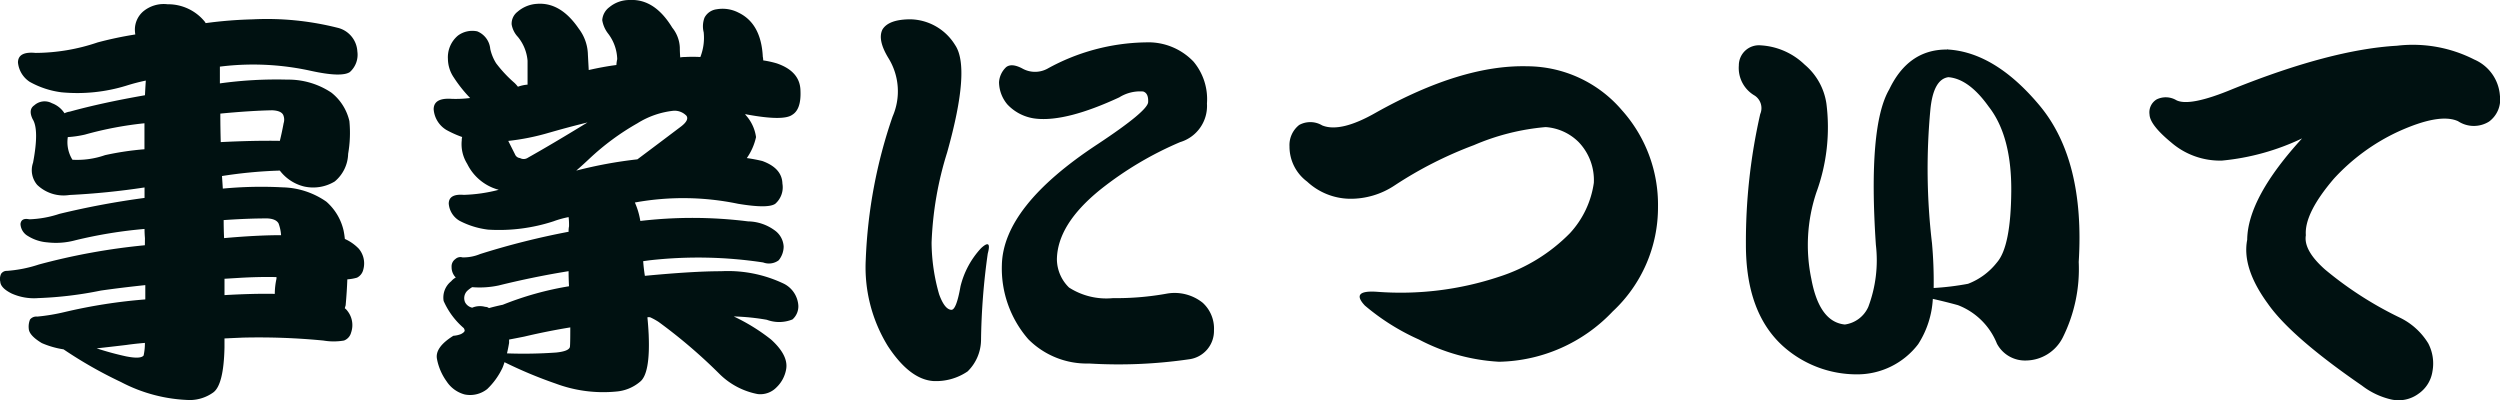
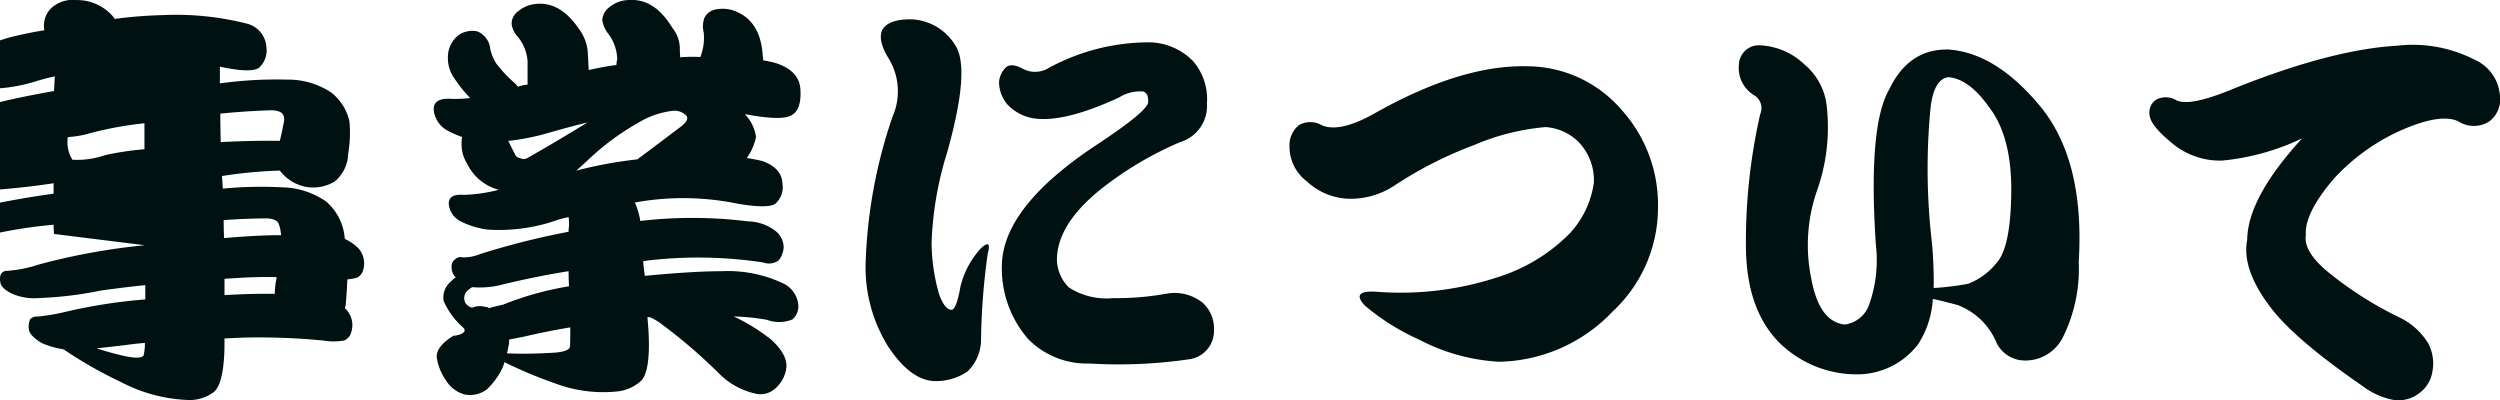
<svg xmlns="http://www.w3.org/2000/svg" width="209.7" height="33.57" viewBox="0 0 209.7 33.57">
-   <path d="M14.379-9.949A53.919,53.919,0,0,0,5.484-8.332,10.957,10.957,0,0,1,2.813-7.8a.57.57,0,0,0-.492.246,1,1,0,0,0-.07.668q.035.527.949.984a4.564,4.564,0,0,0,2.215.387,31.716,31.716,0,0,0,5.273-.633q1.723-.246,3.727-.457v1.2a44.589,44.589,0,0,0-6.75,1.055,16.416,16.416,0,0,1-2.32.387.669.669,0,0,0-.6.246,1.593,1.593,0,0,0-.105.773q.035.563,1.09,1.2a7.339,7.339,0,0,0,1.828.527,36.21,36.21,0,0,0,4.816,2.742,13.122,13.122,0,0,0,5.8,1.512,3.421,3.421,0,0,0,1.934-.633q.879-.633.949-3.762v-.773q.738-.035,1.547-.07a56.23,56.23,0,0,1,6.75.246,5.115,5.115,0,0,0,1.723,0,.962.962,0,0,0,.6-.668,1.914,1.914,0,0,0-.316-1.828.9.9,0,0,0-.211-.211q.035-.141.07-.246.105-1.16.141-2.18a3.855,3.855,0,0,0,.809-.141A1,1,0,0,0,32.7-7.91a1.905,1.905,0,0,0-.387-1.758,3.754,3.754,0,0,0-1.16-.809q-.035-.352-.105-.7A4.57,4.57,0,0,0,29.6-13.605a6.666,6.666,0,0,0-3.656-1.2,34.209,34.209,0,0,0-5.027.105q-.035-.562-.07-1.055a38.542,38.542,0,0,1,4.852-.457,3.65,3.65,0,0,0,2.039,1.336,3.488,3.488,0,0,0,2.566-.422,3.117,3.117,0,0,0,1.125-2.32,10.2,10.2,0,0,0,.105-2.742,4.251,4.251,0,0,0-1.512-2.391,6.481,6.481,0,0,0-3.691-1.09,34.475,34.475,0,0,0-5.66.316v-1.406a22.45,22.45,0,0,1,7.629.352q2.566.563,3.27.105a1.944,1.944,0,0,0,.633-1.723,2.162,2.162,0,0,0-1.687-2,24.185,24.185,0,0,0-7.1-.7,35.879,35.879,0,0,0-3.937.316.1.1,0,0,1-.035-.07,3.967,3.967,0,0,0-3.164-1.512,2.7,2.7,0,0,0-2.039.6,2.015,2.015,0,0,0-.7,1.547,2.907,2.907,0,0,0,.035.387,30.422,30.422,0,0,0-3.164.668,16.366,16.366,0,0,1-5.2.879q-1.477-.141-1.477.809a2.189,2.189,0,0,0,.984,1.617,7.331,7.331,0,0,0,2.672.879,13.972,13.972,0,0,0,5.449-.562,16.288,16.288,0,0,1,1.617-.422q-.035.527-.07,1.23-3.621.633-6.293,1.371a1.484,1.484,0,0,0-.457.141,2.129,2.129,0,0,0-1.055-.844,1.288,1.288,0,0,0-1.477.176q-.527.352-.141,1.16.563.879.035,3.656a1.9,1.9,0,0,0,.352,1.863,3.2,3.2,0,0,0,2.707.844,61.973,61.973,0,0,0,6.293-.633v.879a68.79,68.79,0,0,0-7.137,1.336,8.849,8.849,0,0,1-2.531.457q-.668-.141-.738.387a1.225,1.225,0,0,0,.633,1.02,3.565,3.565,0,0,0,1.617.527,6.211,6.211,0,0,0,2.355-.176,38.359,38.359,0,0,1,5.8-.949q0,.352.035.773Zm-.035-10.23V-18a24.359,24.359,0,0,0-3.3.492,7.1,7.1,0,0,1-2.742.387,2.806,2.806,0,0,1-.387-1.9,8.566,8.566,0,0,0,1.441-.211A29.712,29.712,0,0,1,14.344-20.18Zm10.723-1.09q.738.035.914.387a.981.981,0,0,1,.035.7q-.141.773-.316,1.477-2.25-.035-4.957.105-.035-1.266-.035-2.391Q23.238-21.234,25.066-21.27ZM21.023-10.547q-.035-.773-.035-1.512,2.039-.141,3.656-.141.738.035.949.422a3.482,3.482,0,0,1,.211.984Q23.766-10.793,21.023-10.547Zm.035,4.781V-7.137l1.16-.07q1.723-.105,3.2-.07v.141a5.818,5.818,0,0,0-.141,1.266Q23.484-5.906,21.059-5.766ZM12.8-1.582q.738-.105,1.582-.176A4.792,4.792,0,0,1,14.273-.7q-.246.316-1.477.07A24.466,24.466,0,0,1,10.336-1.3Q11.32-1.406,12.8-1.582Zm43.875-7.1a36.379,36.379,0,0,1,9.563.176,1.377,1.377,0,0,0,1.3-.176,1.833,1.833,0,0,0,.422-1.16,1.785,1.785,0,0,0-.773-1.371,3.883,3.883,0,0,0-2.215-.738,37.47,37.47,0,0,0-9.035-.035,6.263,6.263,0,0,0-.457-1.547,22.57,22.57,0,0,1,8.648.105q2.531.422,3.129,0a1.833,1.833,0,0,0,.6-1.687q-.035-1.3-1.687-1.9a12.993,12.993,0,0,0-1.3-.246,4.888,4.888,0,0,0,.773-1.758,3.436,3.436,0,0,0-.914-1.9q.035-.035.141,0,3.059.563,3.8.035.773-.457.7-2.039-.035-1.617-2-2.285a8.3,8.3,0,0,0-1.125-.246,1.629,1.629,0,0,0-.035-.316q-.141-2.777-2.039-3.691a2.9,2.9,0,0,0-1.828-.281,1.336,1.336,0,0,0-1.02.7,2.04,2.04,0,0,0-.07,1.23,4.427,4.427,0,0,1-.281,2.074,12.039,12.039,0,0,0-1.3,0,1.975,1.975,0,0,0-.387.035q-.035-.457-.035-.844a2.848,2.848,0,0,0-.633-1.652q-1.477-2.426-3.551-2.32a2.634,2.634,0,0,0-1.723.6,1.479,1.479,0,0,0-.6,1.09,2.482,2.482,0,0,0,.492,1.125A3.693,3.693,0,0,1,54-25.559a2.87,2.87,0,0,0-.07.492q-1.09.141-2.32.422-.035-.668-.07-1.3a3.739,3.739,0,0,0-.773-2.18q-1.512-2.215-3.48-2.074a2.731,2.731,0,0,0-1.652.668,1.259,1.259,0,0,0-.492,1.055,2.015,2.015,0,0,0,.527,1.055,3.622,3.622,0,0,1,.809,2v2a3.111,3.111,0,0,0-.809.176,3.05,3.05,0,0,0-.281-.316,10.818,10.818,0,0,1-1.547-1.652,3.794,3.794,0,0,1-.492-1.2,1.758,1.758,0,0,0-1.09-1.477,2.023,2.023,0,0,0-1.617.352,2.37,2.37,0,0,0-.844,1.969,2.815,2.815,0,0,0,.492,1.547,11.32,11.32,0,0,0,1.371,1.723,9.709,9.709,0,0,1-1.547.07q-1.512-.105-1.512.879a2.218,2.218,0,0,0,1.055,1.723,8.584,8.584,0,0,0,1.336.6.915.915,0,0,0-.035.281,3.1,3.1,0,0,0,.457,1.969,4.121,4.121,0,0,0,2.531,2.145.27.27,0,0,1,.105.035,13,13,0,0,1-2.918.422q-1.266-.105-1.266.738a1.823,1.823,0,0,0,.914,1.441,6.968,6.968,0,0,0,2.391.738,14.706,14.706,0,0,0,5.484-.7,8.183,8.183,0,0,1,1.266-.352,6.061,6.061,0,0,1,.035.773,1.819,1.819,0,0,0-.035.457A64.8,64.8,0,0,0,42.5-9.211a3.65,3.65,0,0,1-1.477.281.621.621,0,0,0-.6.141.745.745,0,0,0-.316.668,1.22,1.22,0,0,0,.352.879,1.335,1.335,0,0,0-.387.316,1.74,1.74,0,0,0-.633,1.652A6.405,6.405,0,0,0,41.1-3.023l.035.035a.512.512,0,0,1,.07.211q-.035.141-.316.281a2.113,2.113,0,0,1-.633.141q-1.582.984-1.371,1.969a4.7,4.7,0,0,0,.809,1.863A2.612,2.612,0,0,0,41.2,2.566a2.3,2.3,0,0,0,1.9-.457A6.023,6.023,0,0,0,44.367.352a4.129,4.129,0,0,0,.176-.492,36.765,36.765,0,0,0,4.289,1.793,11.413,11.413,0,0,0,5.1.668A3.512,3.512,0,0,0,55.9,1.512q.879-.668.738-3.973Q56.6-3.234,56.531-3.9a.437.437,0,0,1,.246,0,5.481,5.481,0,0,1,.7.387,43.984,43.984,0,0,1,5.1,4.359,6.193,6.193,0,0,0,3.2,1.688,1.883,1.883,0,0,0,1.582-.562A2.749,2.749,0,0,0,68.168.457q.211-1.16-1.266-2.5a16.124,16.124,0,0,0-3.129-1.934,18.909,18.909,0,0,1,2.777.281A2.957,2.957,0,0,0,68.7-3.727a1.459,1.459,0,0,0,.492-1.16,2.21,2.21,0,0,0-1.2-1.828A10.872,10.872,0,0,0,62.719-7.77q-2.355,0-6.4.387-.105-.668-.141-1.23Zm-6.117-7.523q.527-.457,1.125-1.02a20.961,20.961,0,0,1,4.008-2.953,7.13,7.13,0,0,1,3.059-1.055,1.393,1.393,0,0,1,1.055.422q.246.352-.422.879-2,1.512-3.691,2.777A36.517,36.517,0,0,0,50.555-16.207Zm-2.215-3.2q1.582-.457,3.164-.844-2.988,1.828-4.992,2.953a.629.629,0,0,1-.668.035.5.5,0,0,1-.422-.316L44.859-18.7A19.447,19.447,0,0,0,48.34-19.406ZM44.754-.879q.105-.457.176-.879v-.281q.563-.105,1.266-.246,1.934-.457,3.867-.773,0,1.512-.035,1.652-.105.352-1.16.457A38.6,38.6,0,0,1,44.754-.879ZM41.836-4.711a.887.887,0,0,1-.6-.457.871.871,0,0,1,.176-.949,2.44,2.44,0,0,1,.422-.316,7.6,7.6,0,0,0,2.215-.141q2.988-.738,5.871-1.2,0,.563.035,1.266A26.353,26.353,0,0,0,44.4-4.957q-.668.141-1.16.281a.514.514,0,0,0-.316-.105A1.656,1.656,0,0,0,41.836-4.711ZM76.781-25.594a5.287,5.287,0,0,1,.316,4.852,41.622,41.622,0,0,0-2.25,11.988,12.579,12.579,0,0,0,1.863,7.277q1.828,2.777,3.8,2.918A4.693,4.693,0,0,0,83.391.633a3.739,3.739,0,0,0,1.125-2.6,56.5,56.5,0,0,1,.563-7.277q.352-1.3-.562-.457a7.225,7.225,0,0,0-1.723,3.2q-.352,2-.773,1.969-.562-.035-1.02-1.3a16.063,16.063,0,0,1-.633-4.324,28.611,28.611,0,0,1,1.3-7.559q2-7.1.668-9.035A4.5,4.5,0,0,0,78.609-28.9q-1.828,0-2.355.844Q75.8-27.176,76.781-25.594Zm13.289.844a2.176,2.176,0,0,1-2.109-.035q-.879-.457-1.336-.105a1.9,1.9,0,0,0-.6,1.266,2.951,2.951,0,0,0,.7,1.863,3.847,3.847,0,0,0,2.461,1.2q2.531.246,6.926-1.793a3.291,3.291,0,0,1,2-.492q.457.141.422.879,0,.738-4.254,3.551-7.91,5.2-8.016,10.125a9.032,9.032,0,0,0,2.215,6.223,6.916,6.916,0,0,0,5.1,2.039,40.97,40.97,0,0,0,8.367-.352,2.394,2.394,0,0,0,2.109-2.426,2.922,2.922,0,0,0-.949-2.32,3.77,3.77,0,0,0-2.953-.773,23.761,23.761,0,0,1-4.57.387A5.783,5.783,0,0,1,91.9-6.4a3.342,3.342,0,0,1-1.02-2.355q.035-2.953,3.656-5.871a28.858,28.858,0,0,1,6.68-3.973,3.163,3.163,0,0,0,2.25-3.234,4.9,4.9,0,0,0-1.125-3.516,5.233,5.233,0,0,0-4.008-1.617A17.55,17.55,0,0,0,90.07-24.75ZM113.133-20a1.939,1.939,0,0,0-1.934-.035,2.149,2.149,0,0,0-.809,1.793,3.656,3.656,0,0,0,1.477,2.953,5.361,5.361,0,0,0,3.551,1.441,6.651,6.651,0,0,0,3.8-1.125,33.242,33.242,0,0,1,6.645-3.375,19.4,19.4,0,0,1,6.012-1.512,4.34,4.34,0,0,1,2.777,1.266,4.608,4.608,0,0,1,1.266,3.41,7.842,7.842,0,0,1-2,4.219,14.525,14.525,0,0,1-5.941,3.656A26.126,26.126,0,0,1,117.7-6.047q-2.215-.141-.984,1.16a18.887,18.887,0,0,0,4.535,2.848,16.392,16.392,0,0,0,6.715,1.863A13.469,13.469,0,0,0,137.5-4.395a11.914,11.914,0,0,0,3.8-8.789,11.869,11.869,0,0,0-3.023-8.086,10.494,10.494,0,0,0-7.945-3.691q-5.484-.141-12.656,3.867Q114.68-19.371,113.133-20ZM160.7-23.027q-1.793,3.059-1.125,13.043a11.093,11.093,0,0,1-.633,5.2A2.524,2.524,0,0,1,156.973-3.3q-2.145-.211-2.812-3.832a13.913,13.913,0,0,1,.422-7.242,15.9,15.9,0,0,0,.844-7.453A5.267,5.267,0,0,0,153.6-25.1a5.778,5.778,0,0,0-3.691-1.617,1.684,1.684,0,0,0-1.828,1.688,2.669,2.669,0,0,0,1.336,2.531,1.26,1.26,0,0,1,.457,1.547,48.239,48.239,0,0,0-1.2,10.969q0,5.73,3.164,8.543a9.263,9.263,0,0,0,6.117,2.32,6.429,6.429,0,0,0,5.168-2.531,7.81,7.81,0,0,0,1.23-3.8q1.09.246,2.109.527a5.744,5.744,0,0,1,3.27,3.234A2.661,2.661,0,0,0,172.16-.281a3.5,3.5,0,0,0,3.094-1.934,12.865,12.865,0,0,0,1.336-6.328q.527-8.543-3.27-13.113-3.727-4.465-7.7-4.711V-26.4a.031.031,0,0,0-.035.035h-.141Q162.281-26.332,160.7-23.027Zm3.445,1.723q.246-2.566,1.512-2.742,1.723.141,3.375,2.461,1.934,2.461,1.9,7.1t-1.2,5.977a5.636,5.636,0,0,1-2.426,1.793,22.834,22.834,0,0,1-2.883.352,36.011,36.011,0,0,0-.141-3.762A53.172,53.172,0,0,1,164.145-21.3Zm20.637-.809a1.736,1.736,0,0,0-1.652-.07,1.26,1.26,0,0,0-.6,1.266q.035.879,1.828,2.355a6.257,6.257,0,0,0,4.254,1.512,19.929,19.929,0,0,0,6.715-1.863q-4.57,4.992-4.605,8.508-.457,2.355,1.723,5.344,1.934,2.777,7.91,6.891a6.345,6.345,0,0,0,2.461,1.16A2.821,2.821,0,0,0,205.1,2.5a2.773,2.773,0,0,0,1.16-1.863,3.637,3.637,0,0,0-.352-2.355,5.7,5.7,0,0,0-2.426-2.18,30.413,30.413,0,0,1-6.223-4.008q-1.828-1.617-1.617-2.883Q195.5-12.621,198-15.539a17.079,17.079,0,0,1,5.379-3.937q3.48-1.582,5.027-.879a2.41,2.41,0,0,0,2.6.035,2.3,2.3,0,0,0,.914-2.18,3.571,3.571,0,0,0-2.145-3.023,11.349,11.349,0,0,0-6.5-1.16q-5.52.316-13.746,3.621Q185.906-21.551,184.781-22.113Z" transform="translate(-2.227 30.52)" fill="#011" />
+   <path d="M14.379-9.949A53.919,53.919,0,0,0,5.484-8.332,10.957,10.957,0,0,1,2.813-7.8a.57.57,0,0,0-.492.246,1,1,0,0,0-.07.668q.035.527.949.984a4.564,4.564,0,0,0,2.215.387,31.716,31.716,0,0,0,5.273-.633q1.723-.246,3.727-.457v1.2a44.589,44.589,0,0,0-6.75,1.055,16.416,16.416,0,0,1-2.32.387.669.669,0,0,0-.6.246,1.593,1.593,0,0,0-.105.773q.035.563,1.09,1.2a7.339,7.339,0,0,0,1.828.527,36.21,36.21,0,0,0,4.816,2.742,13.122,13.122,0,0,0,5.8,1.512,3.421,3.421,0,0,0,1.934-.633q.879-.633.949-3.762v-.773q.738-.035,1.547-.07a56.23,56.23,0,0,1,6.75.246,5.115,5.115,0,0,0,1.723,0,.962.962,0,0,0,.6-.668,1.914,1.914,0,0,0-.316-1.828.9.9,0,0,0-.211-.211q.035-.141.07-.246.105-1.16.141-2.18a3.855,3.855,0,0,0,.809-.141A1,1,0,0,0,32.7-7.91a1.905,1.905,0,0,0-.387-1.758,3.754,3.754,0,0,0-1.16-.809q-.035-.352-.105-.7A4.57,4.57,0,0,0,29.6-13.605a6.666,6.666,0,0,0-3.656-1.2,34.209,34.209,0,0,0-5.027.105q-.035-.562-.07-1.055a38.542,38.542,0,0,1,4.852-.457,3.65,3.65,0,0,0,2.039,1.336,3.488,3.488,0,0,0,2.566-.422,3.117,3.117,0,0,0,1.125-2.32,10.2,10.2,0,0,0,.105-2.742,4.251,4.251,0,0,0-1.512-2.391,6.481,6.481,0,0,0-3.691-1.09,34.475,34.475,0,0,0-5.66.316v-1.406q2.566.563,3.27.105a1.944,1.944,0,0,0,.633-1.723,2.162,2.162,0,0,0-1.687-2,24.185,24.185,0,0,0-7.1-.7,35.879,35.879,0,0,0-3.937.316.1.1,0,0,1-.035-.07,3.967,3.967,0,0,0-3.164-1.512,2.7,2.7,0,0,0-2.039.6,2.015,2.015,0,0,0-.7,1.547,2.907,2.907,0,0,0,.035.387,30.422,30.422,0,0,0-3.164.668,16.366,16.366,0,0,1-5.2.879q-1.477-.141-1.477.809a2.189,2.189,0,0,0,.984,1.617,7.331,7.331,0,0,0,2.672.879,13.972,13.972,0,0,0,5.449-.562,16.288,16.288,0,0,1,1.617-.422q-.035.527-.07,1.23-3.621.633-6.293,1.371a1.484,1.484,0,0,0-.457.141,2.129,2.129,0,0,0-1.055-.844,1.288,1.288,0,0,0-1.477.176q-.527.352-.141,1.16.563.879.035,3.656a1.9,1.9,0,0,0,.352,1.863,3.2,3.2,0,0,0,2.707.844,61.973,61.973,0,0,0,6.293-.633v.879a68.79,68.79,0,0,0-7.137,1.336,8.849,8.849,0,0,1-2.531.457q-.668-.141-.738.387a1.225,1.225,0,0,0,.633,1.02,3.565,3.565,0,0,0,1.617.527,6.211,6.211,0,0,0,2.355-.176,38.359,38.359,0,0,1,5.8-.949q0,.352.035.773Zm-.035-10.23V-18a24.359,24.359,0,0,0-3.3.492,7.1,7.1,0,0,1-2.742.387,2.806,2.806,0,0,1-.387-1.9,8.566,8.566,0,0,0,1.441-.211A29.712,29.712,0,0,1,14.344-20.18Zm10.723-1.09q.738.035.914.387a.981.981,0,0,1,.035.7q-.141.773-.316,1.477-2.25-.035-4.957.105-.035-1.266-.035-2.391Q23.238-21.234,25.066-21.27ZM21.023-10.547q-.035-.773-.035-1.512,2.039-.141,3.656-.141.738.035.949.422a3.482,3.482,0,0,1,.211.984Q23.766-10.793,21.023-10.547Zm.035,4.781V-7.137l1.16-.07q1.723-.105,3.2-.07v.141a5.818,5.818,0,0,0-.141,1.266Q23.484-5.906,21.059-5.766ZM12.8-1.582q.738-.105,1.582-.176A4.792,4.792,0,0,1,14.273-.7q-.246.316-1.477.07A24.466,24.466,0,0,1,10.336-1.3Q11.32-1.406,12.8-1.582Zm43.875-7.1a36.379,36.379,0,0,1,9.563.176,1.377,1.377,0,0,0,1.3-.176,1.833,1.833,0,0,0,.422-1.16,1.785,1.785,0,0,0-.773-1.371,3.883,3.883,0,0,0-2.215-.738,37.47,37.47,0,0,0-9.035-.035,6.263,6.263,0,0,0-.457-1.547,22.57,22.57,0,0,1,8.648.105q2.531.422,3.129,0a1.833,1.833,0,0,0,.6-1.687q-.035-1.3-1.687-1.9a12.993,12.993,0,0,0-1.3-.246,4.888,4.888,0,0,0,.773-1.758,3.436,3.436,0,0,0-.914-1.9q.035-.035.141,0,3.059.563,3.8.035.773-.457.7-2.039-.035-1.617-2-2.285a8.3,8.3,0,0,0-1.125-.246,1.629,1.629,0,0,0-.035-.316q-.141-2.777-2.039-3.691a2.9,2.9,0,0,0-1.828-.281,1.336,1.336,0,0,0-1.02.7,2.04,2.04,0,0,0-.07,1.23,4.427,4.427,0,0,1-.281,2.074,12.039,12.039,0,0,0-1.3,0,1.975,1.975,0,0,0-.387.035q-.035-.457-.035-.844a2.848,2.848,0,0,0-.633-1.652q-1.477-2.426-3.551-2.32a2.634,2.634,0,0,0-1.723.6,1.479,1.479,0,0,0-.6,1.09,2.482,2.482,0,0,0,.492,1.125A3.693,3.693,0,0,1,54-25.559a2.87,2.87,0,0,0-.07.492q-1.09.141-2.32.422-.035-.668-.07-1.3a3.739,3.739,0,0,0-.773-2.18q-1.512-2.215-3.48-2.074a2.731,2.731,0,0,0-1.652.668,1.259,1.259,0,0,0-.492,1.055,2.015,2.015,0,0,0,.527,1.055,3.622,3.622,0,0,1,.809,2v2a3.111,3.111,0,0,0-.809.176,3.05,3.05,0,0,0-.281-.316,10.818,10.818,0,0,1-1.547-1.652,3.794,3.794,0,0,1-.492-1.2,1.758,1.758,0,0,0-1.09-1.477,2.023,2.023,0,0,0-1.617.352,2.37,2.37,0,0,0-.844,1.969,2.815,2.815,0,0,0,.492,1.547,11.32,11.32,0,0,0,1.371,1.723,9.709,9.709,0,0,1-1.547.07q-1.512-.105-1.512.879a2.218,2.218,0,0,0,1.055,1.723,8.584,8.584,0,0,0,1.336.6.915.915,0,0,0-.035.281,3.1,3.1,0,0,0,.457,1.969,4.121,4.121,0,0,0,2.531,2.145.27.27,0,0,1,.105.035,13,13,0,0,1-2.918.422q-1.266-.105-1.266.738a1.823,1.823,0,0,0,.914,1.441,6.968,6.968,0,0,0,2.391.738,14.706,14.706,0,0,0,5.484-.7,8.183,8.183,0,0,1,1.266-.352,6.061,6.061,0,0,1,.035.773,1.819,1.819,0,0,0-.035.457A64.8,64.8,0,0,0,42.5-9.211a3.65,3.65,0,0,1-1.477.281.621.621,0,0,0-.6.141.745.745,0,0,0-.316.668,1.22,1.22,0,0,0,.352.879,1.335,1.335,0,0,0-.387.316,1.74,1.74,0,0,0-.633,1.652A6.405,6.405,0,0,0,41.1-3.023l.035.035a.512.512,0,0,1,.07.211q-.035.141-.316.281a2.113,2.113,0,0,1-.633.141q-1.582.984-1.371,1.969a4.7,4.7,0,0,0,.809,1.863A2.612,2.612,0,0,0,41.2,2.566a2.3,2.3,0,0,0,1.9-.457A6.023,6.023,0,0,0,44.367.352a4.129,4.129,0,0,0,.176-.492,36.765,36.765,0,0,0,4.289,1.793,11.413,11.413,0,0,0,5.1.668A3.512,3.512,0,0,0,55.9,1.512q.879-.668.738-3.973Q56.6-3.234,56.531-3.9a.437.437,0,0,1,.246,0,5.481,5.481,0,0,1,.7.387,43.984,43.984,0,0,1,5.1,4.359,6.193,6.193,0,0,0,3.2,1.688,1.883,1.883,0,0,0,1.582-.562A2.749,2.749,0,0,0,68.168.457q.211-1.16-1.266-2.5a16.124,16.124,0,0,0-3.129-1.934,18.909,18.909,0,0,1,2.777.281A2.957,2.957,0,0,0,68.7-3.727a1.459,1.459,0,0,0,.492-1.16,2.21,2.21,0,0,0-1.2-1.828A10.872,10.872,0,0,0,62.719-7.77q-2.355,0-6.4.387-.105-.668-.141-1.23Zm-6.117-7.523q.527-.457,1.125-1.02a20.961,20.961,0,0,1,4.008-2.953,7.13,7.13,0,0,1,3.059-1.055,1.393,1.393,0,0,1,1.055.422q.246.352-.422.879-2,1.512-3.691,2.777A36.517,36.517,0,0,0,50.555-16.207Zm-2.215-3.2q1.582-.457,3.164-.844-2.988,1.828-4.992,2.953a.629.629,0,0,1-.668.035.5.5,0,0,1-.422-.316L44.859-18.7A19.447,19.447,0,0,0,48.34-19.406ZM44.754-.879q.105-.457.176-.879v-.281q.563-.105,1.266-.246,1.934-.457,3.867-.773,0,1.512-.035,1.652-.105.352-1.16.457A38.6,38.6,0,0,1,44.754-.879ZM41.836-4.711a.887.887,0,0,1-.6-.457.871.871,0,0,1,.176-.949,2.44,2.44,0,0,1,.422-.316,7.6,7.6,0,0,0,2.215-.141q2.988-.738,5.871-1.2,0,.563.035,1.266A26.353,26.353,0,0,0,44.4-4.957q-.668.141-1.16.281a.514.514,0,0,0-.316-.105A1.656,1.656,0,0,0,41.836-4.711ZM76.781-25.594a5.287,5.287,0,0,1,.316,4.852,41.622,41.622,0,0,0-2.25,11.988,12.579,12.579,0,0,0,1.863,7.277q1.828,2.777,3.8,2.918A4.693,4.693,0,0,0,83.391.633a3.739,3.739,0,0,0,1.125-2.6,56.5,56.5,0,0,1,.563-7.277q.352-1.3-.562-.457a7.225,7.225,0,0,0-1.723,3.2q-.352,2-.773,1.969-.562-.035-1.02-1.3a16.063,16.063,0,0,1-.633-4.324,28.611,28.611,0,0,1,1.3-7.559q2-7.1.668-9.035A4.5,4.5,0,0,0,78.609-28.9q-1.828,0-2.355.844Q75.8-27.176,76.781-25.594Zm13.289.844a2.176,2.176,0,0,1-2.109-.035q-.879-.457-1.336-.105a1.9,1.9,0,0,0-.6,1.266,2.951,2.951,0,0,0,.7,1.863,3.847,3.847,0,0,0,2.461,1.2q2.531.246,6.926-1.793a3.291,3.291,0,0,1,2-.492q.457.141.422.879,0,.738-4.254,3.551-7.91,5.2-8.016,10.125a9.032,9.032,0,0,0,2.215,6.223,6.916,6.916,0,0,0,5.1,2.039,40.97,40.97,0,0,0,8.367-.352,2.394,2.394,0,0,0,2.109-2.426,2.922,2.922,0,0,0-.949-2.32,3.77,3.77,0,0,0-2.953-.773,23.761,23.761,0,0,1-4.57.387A5.783,5.783,0,0,1,91.9-6.4a3.342,3.342,0,0,1-1.02-2.355q.035-2.953,3.656-5.871a28.858,28.858,0,0,1,6.68-3.973,3.163,3.163,0,0,0,2.25-3.234,4.9,4.9,0,0,0-1.125-3.516,5.233,5.233,0,0,0-4.008-1.617A17.55,17.55,0,0,0,90.07-24.75ZM113.133-20a1.939,1.939,0,0,0-1.934-.035,2.149,2.149,0,0,0-.809,1.793,3.656,3.656,0,0,0,1.477,2.953,5.361,5.361,0,0,0,3.551,1.441,6.651,6.651,0,0,0,3.8-1.125,33.242,33.242,0,0,1,6.645-3.375,19.4,19.4,0,0,1,6.012-1.512,4.34,4.34,0,0,1,2.777,1.266,4.608,4.608,0,0,1,1.266,3.41,7.842,7.842,0,0,1-2,4.219,14.525,14.525,0,0,1-5.941,3.656A26.126,26.126,0,0,1,117.7-6.047q-2.215-.141-.984,1.16a18.887,18.887,0,0,0,4.535,2.848,16.392,16.392,0,0,0,6.715,1.863A13.469,13.469,0,0,0,137.5-4.395a11.914,11.914,0,0,0,3.8-8.789,11.869,11.869,0,0,0-3.023-8.086,10.494,10.494,0,0,0-7.945-3.691q-5.484-.141-12.656,3.867Q114.68-19.371,113.133-20ZM160.7-23.027q-1.793,3.059-1.125,13.043a11.093,11.093,0,0,1-.633,5.2A2.524,2.524,0,0,1,156.973-3.3q-2.145-.211-2.812-3.832a13.913,13.913,0,0,1,.422-7.242,15.9,15.9,0,0,0,.844-7.453A5.267,5.267,0,0,0,153.6-25.1a5.778,5.778,0,0,0-3.691-1.617,1.684,1.684,0,0,0-1.828,1.688,2.669,2.669,0,0,0,1.336,2.531,1.26,1.26,0,0,1,.457,1.547,48.239,48.239,0,0,0-1.2,10.969q0,5.73,3.164,8.543a9.263,9.263,0,0,0,6.117,2.32,6.429,6.429,0,0,0,5.168-2.531,7.81,7.81,0,0,0,1.23-3.8q1.09.246,2.109.527a5.744,5.744,0,0,1,3.27,3.234A2.661,2.661,0,0,0,172.16-.281a3.5,3.5,0,0,0,3.094-1.934,12.865,12.865,0,0,0,1.336-6.328q.527-8.543-3.27-13.113-3.727-4.465-7.7-4.711V-26.4a.031.031,0,0,0-.035.035h-.141Q162.281-26.332,160.7-23.027Zm3.445,1.723q.246-2.566,1.512-2.742,1.723.141,3.375,2.461,1.934,2.461,1.9,7.1t-1.2,5.977a5.636,5.636,0,0,1-2.426,1.793,22.834,22.834,0,0,1-2.883.352,36.011,36.011,0,0,0-.141-3.762A53.172,53.172,0,0,1,164.145-21.3Zm20.637-.809a1.736,1.736,0,0,0-1.652-.07,1.26,1.26,0,0,0-.6,1.266q.035.879,1.828,2.355a6.257,6.257,0,0,0,4.254,1.512,19.929,19.929,0,0,0,6.715-1.863q-4.57,4.992-4.605,8.508-.457,2.355,1.723,5.344,1.934,2.777,7.91,6.891a6.345,6.345,0,0,0,2.461,1.16A2.821,2.821,0,0,0,205.1,2.5a2.773,2.773,0,0,0,1.16-1.863,3.637,3.637,0,0,0-.352-2.355,5.7,5.7,0,0,0-2.426-2.18,30.413,30.413,0,0,1-6.223-4.008q-1.828-1.617-1.617-2.883Q195.5-12.621,198-15.539a17.079,17.079,0,0,1,5.379-3.937q3.48-1.582,5.027-.879a2.41,2.41,0,0,0,2.6.035,2.3,2.3,0,0,0,.914-2.18,3.571,3.571,0,0,0-2.145-3.023,11.349,11.349,0,0,0-6.5-1.16q-5.52.316-13.746,3.621Q185.906-21.551,184.781-22.113Z" transform="translate(-2.227 30.52)" fill="#011" />
</svg>